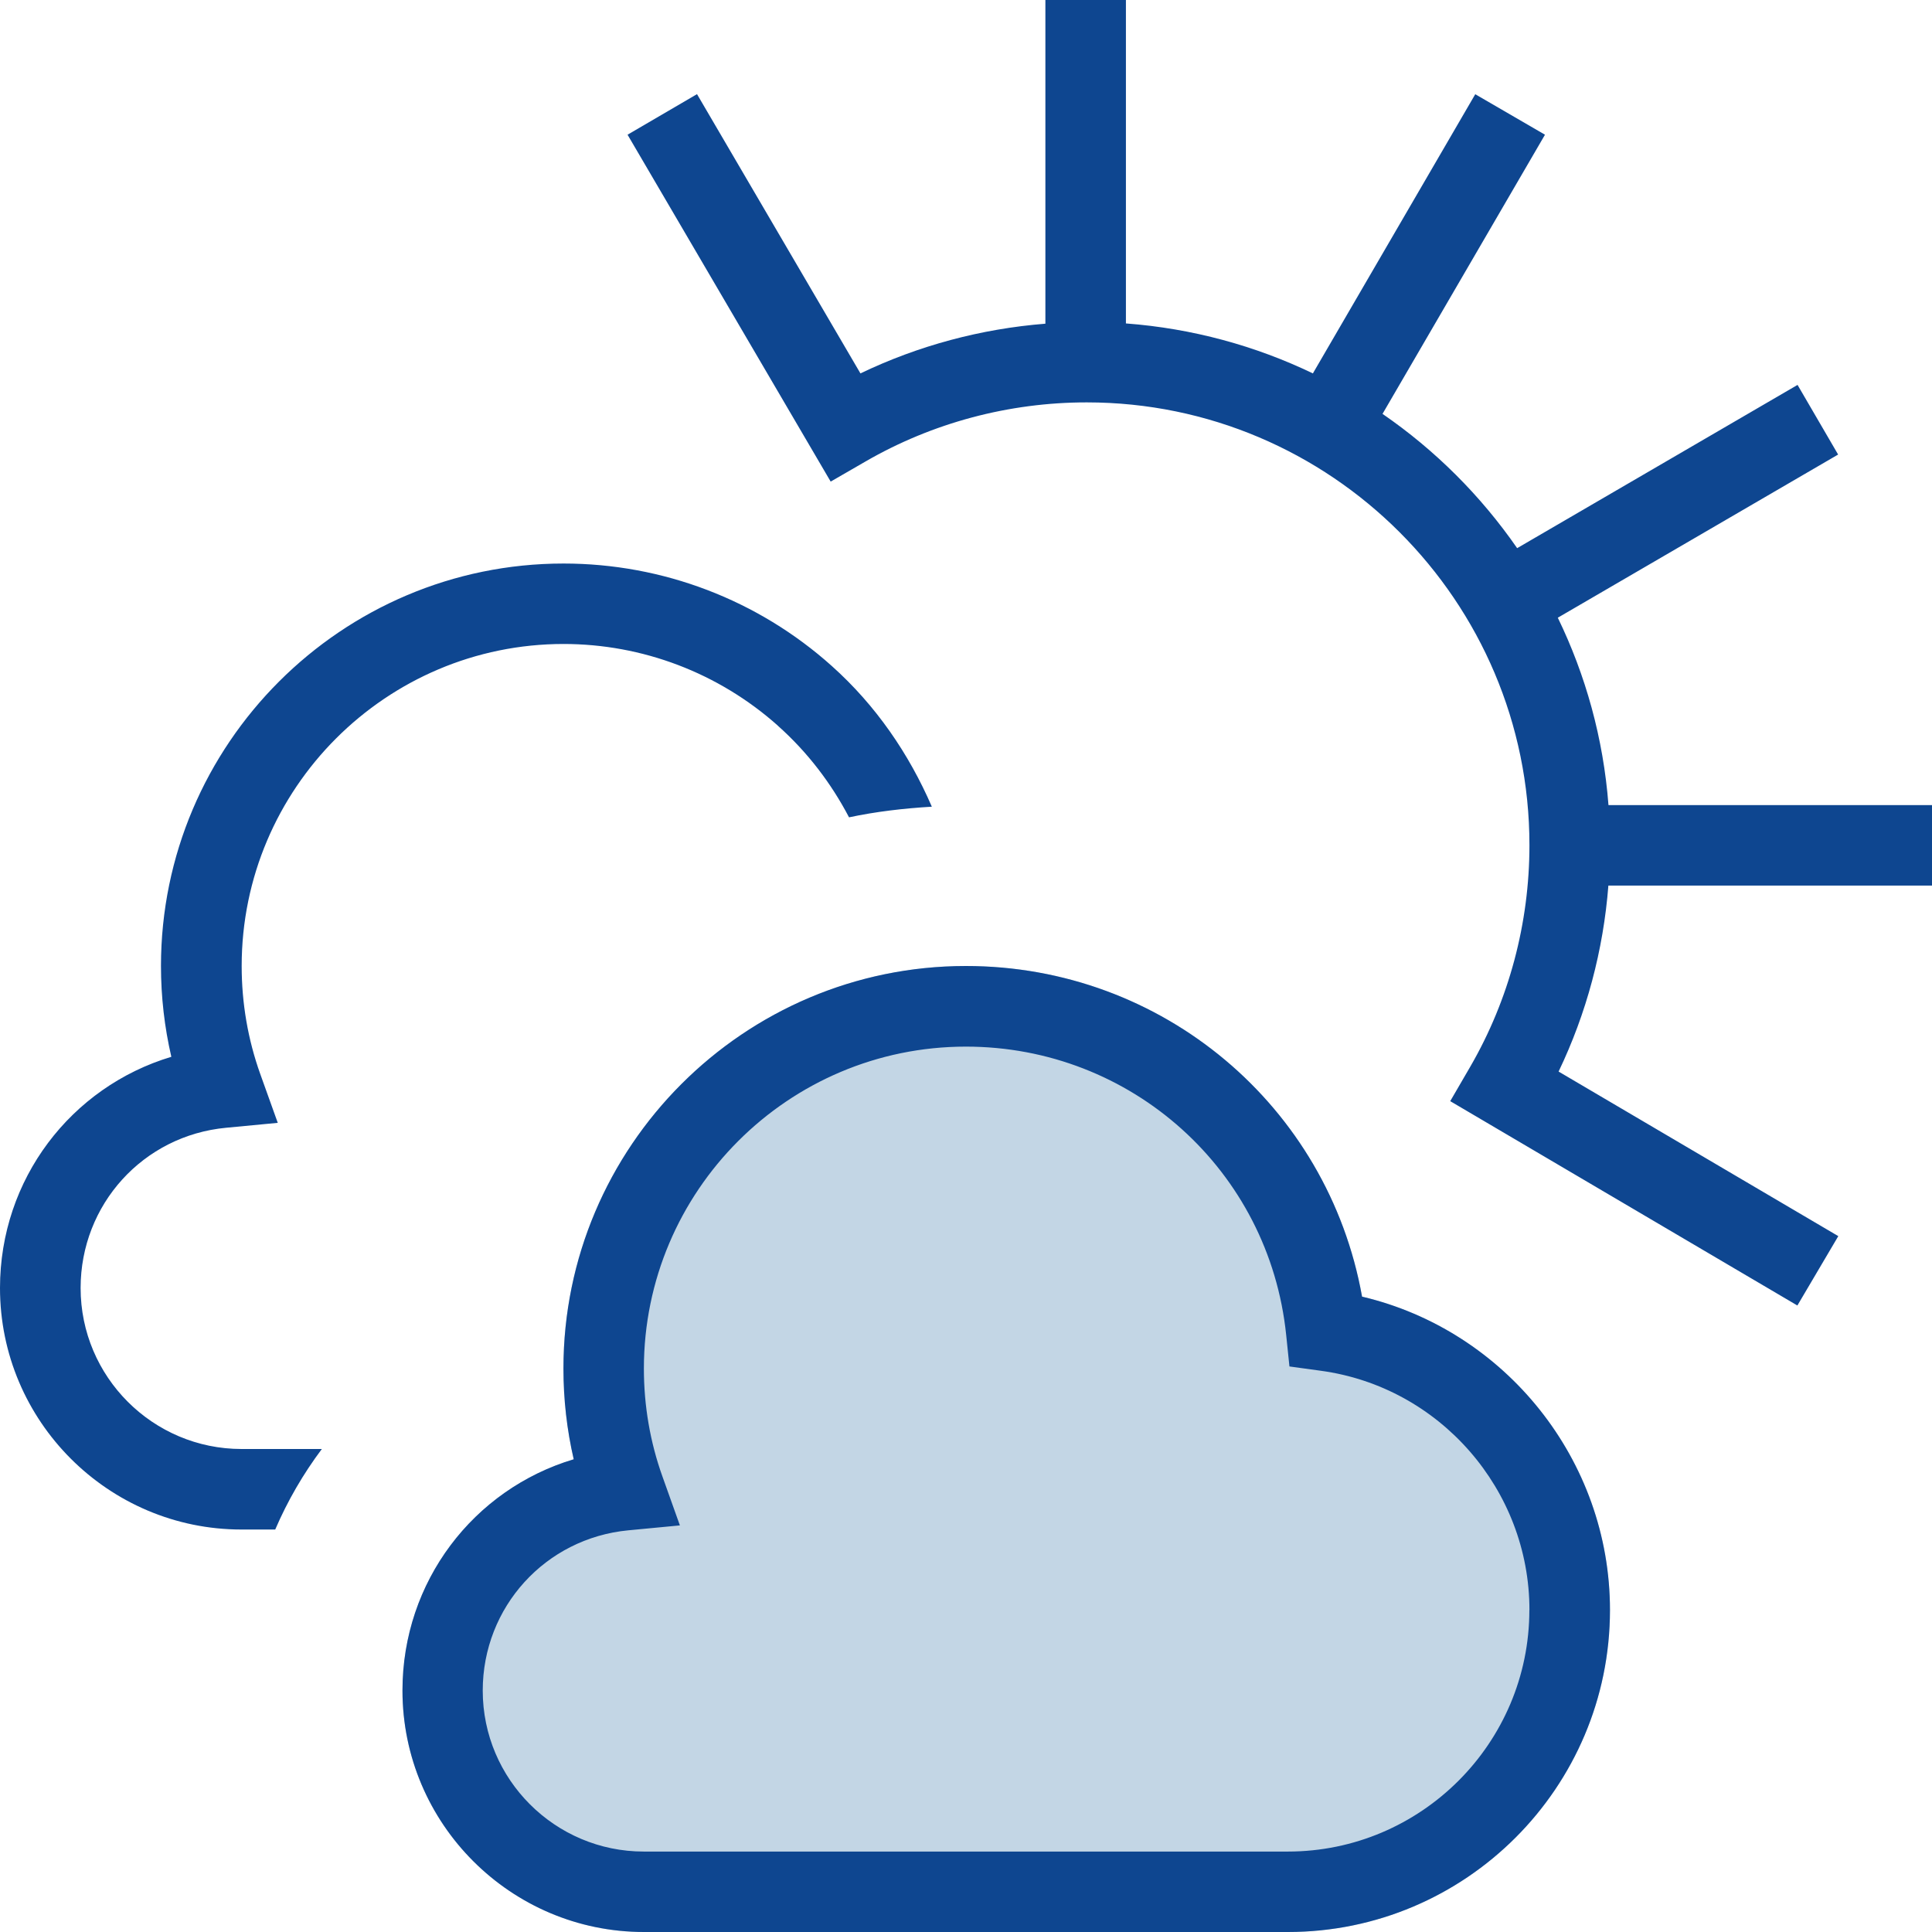
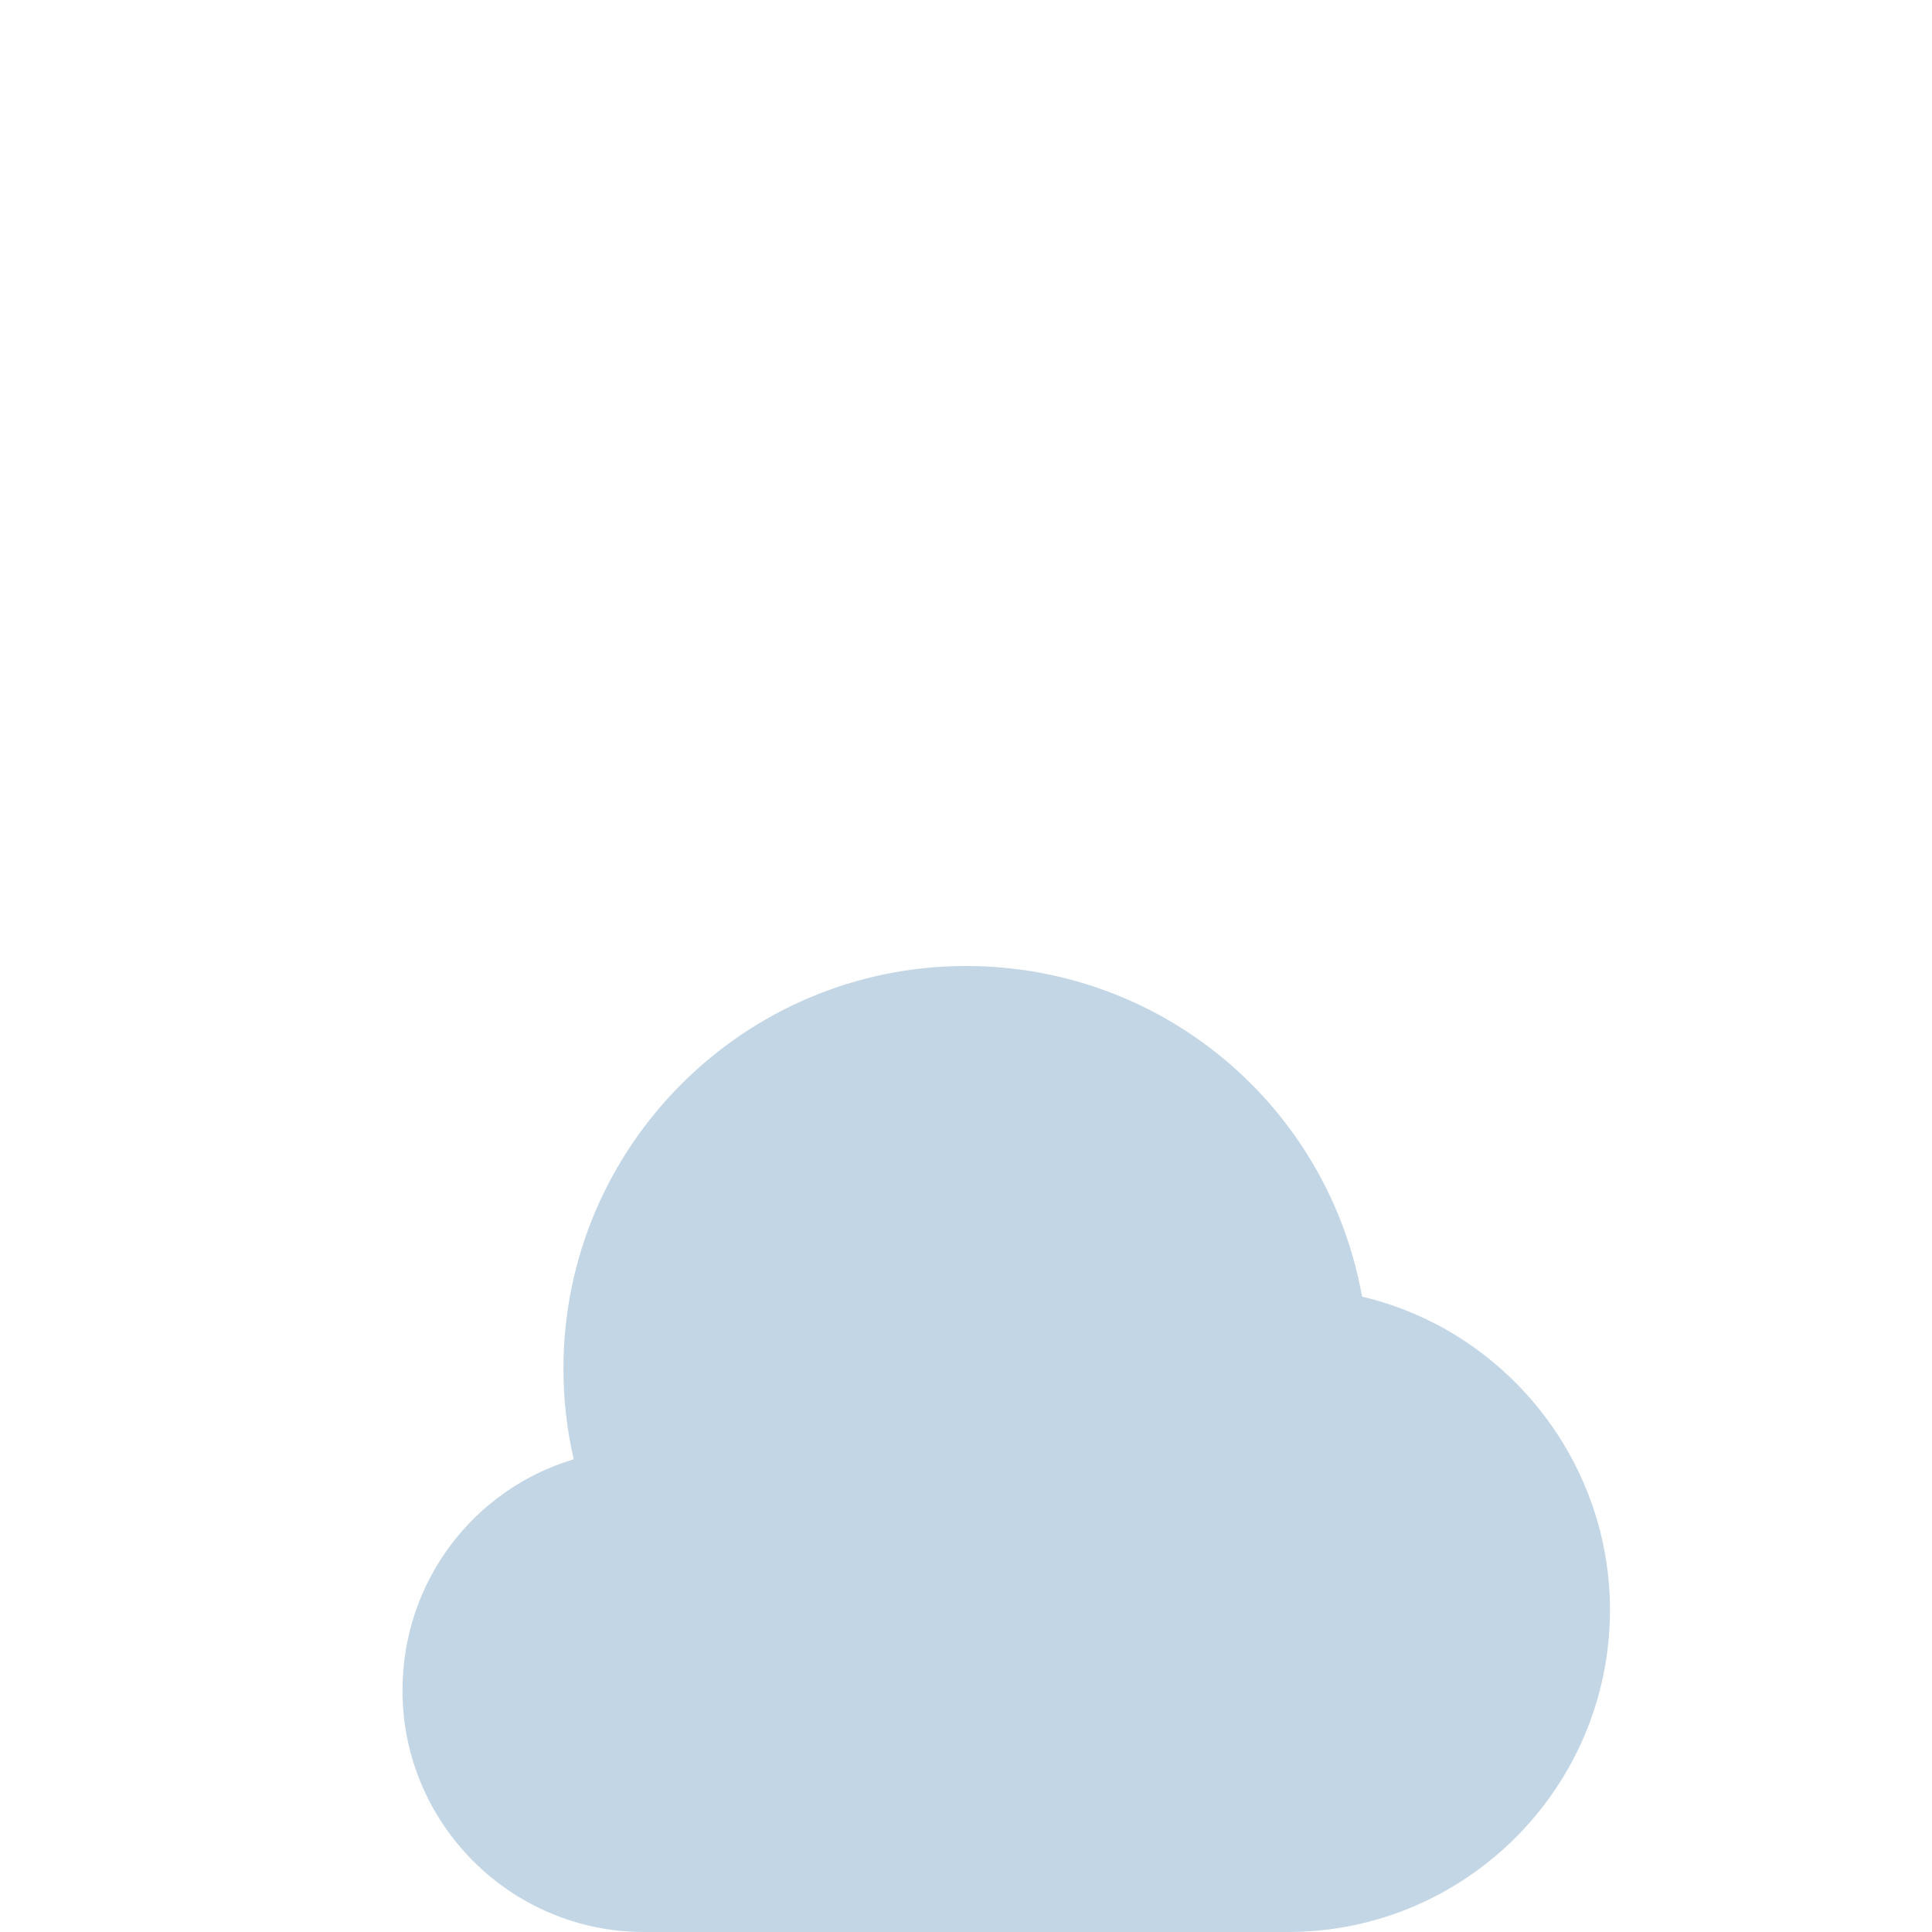
<svg xmlns="http://www.w3.org/2000/svg" width="22" height="22" viewBox="0 0 22 22" fill="none">
  <path d="M18.333 18.333C18.333 20.355 16.689 22 14.666 22H7.333C5.817 22 4.583 20.766 4.583 19.25C4.583 18.011 5.391 16.959 6.533 16.617C6.455 16.28 6.416 15.934 6.416 15.583C6.416 13.056 8.472 11 11 11C13.24 11 15.122 12.596 15.51 14.765C17.142 15.15 18.333 16.627 18.333 18.333Z" fill="#C3D6E5" />
-   <path d="M18.315 10.083C18.258 10.819 18.066 11.539 17.748 12.202L20.933 14.076L20.467 14.866L16.514 12.539L16.743 12.145C17.184 11.383 17.416 10.511 17.416 9.624C17.416 6.844 15.154 4.582 12.375 4.582C11.488 4.582 10.616 4.815 9.854 5.256L9.459 5.484L7.146 1.534L7.937 1.072L9.798 4.252C10.458 3.935 11.173 3.744 11.904 3.686V0H12.821V3.683C13.578 3.74 14.297 3.938 14.95 4.252L16.799 1.073L17.593 1.534L15.743 4.713C16.342 5.125 16.862 5.644 17.276 6.242L20.469 4.383L20.931 5.176L17.739 7.034C18.056 7.687 18.258 8.408 18.316 9.168H22V10.084H18.315V10.083ZM18.333 18.333C18.333 20.355 16.689 22 14.666 22H7.333C5.816 22 4.583 20.766 4.583 19.25C4.583 18.011 5.391 16.959 6.533 16.617C6.455 16.28 6.416 15.934 6.416 15.583C6.416 13.056 8.472 11 10.999 11C13.24 11 15.122 12.596 15.51 14.765C17.142 15.15 18.333 16.627 18.333 18.333ZM17.416 18.333C17.416 16.964 16.395 15.793 15.04 15.609L14.683 15.56L14.646 15.202C14.453 13.329 12.885 11.918 10.999 11.918C8.976 11.918 7.332 13.562 7.332 15.584C7.332 16.007 7.403 16.422 7.544 16.815L7.742 17.37L7.155 17.426C6.211 17.516 5.497 18.3 5.497 19.251C5.497 20.262 6.32 21.084 7.331 21.084H14.665C16.181 21.084 17.415 19.85 17.415 18.334L17.416 18.333ZM6.416 7.333C7.316 7.333 8.181 7.662 8.854 8.26L8.861 8.267C9.195 8.565 9.465 8.919 9.668 9.307C9.974 9.242 10.29 9.205 10.611 9.186C10.35 8.583 9.973 8.032 9.472 7.584C8.632 6.831 7.546 6.417 6.417 6.417C3.89 6.417 1.833 8.473 1.833 11C1.833 11.35 1.873 11.697 1.951 12.034C0.809 12.377 0 13.427 0 14.667C0 16.183 1.234 17.417 2.75 17.417H3.134C3.275 17.089 3.453 16.783 3.665 16.5H2.751C1.74 16.5 0.918 15.678 0.918 14.667C0.918 13.716 1.63 12.931 2.575 12.842L3.163 12.786L2.964 12.231C2.823 11.837 2.752 11.423 2.752 11C2.752 8.978 4.397 7.333 6.419 7.333H6.416Z" fill="#0E4690" />
</svg>